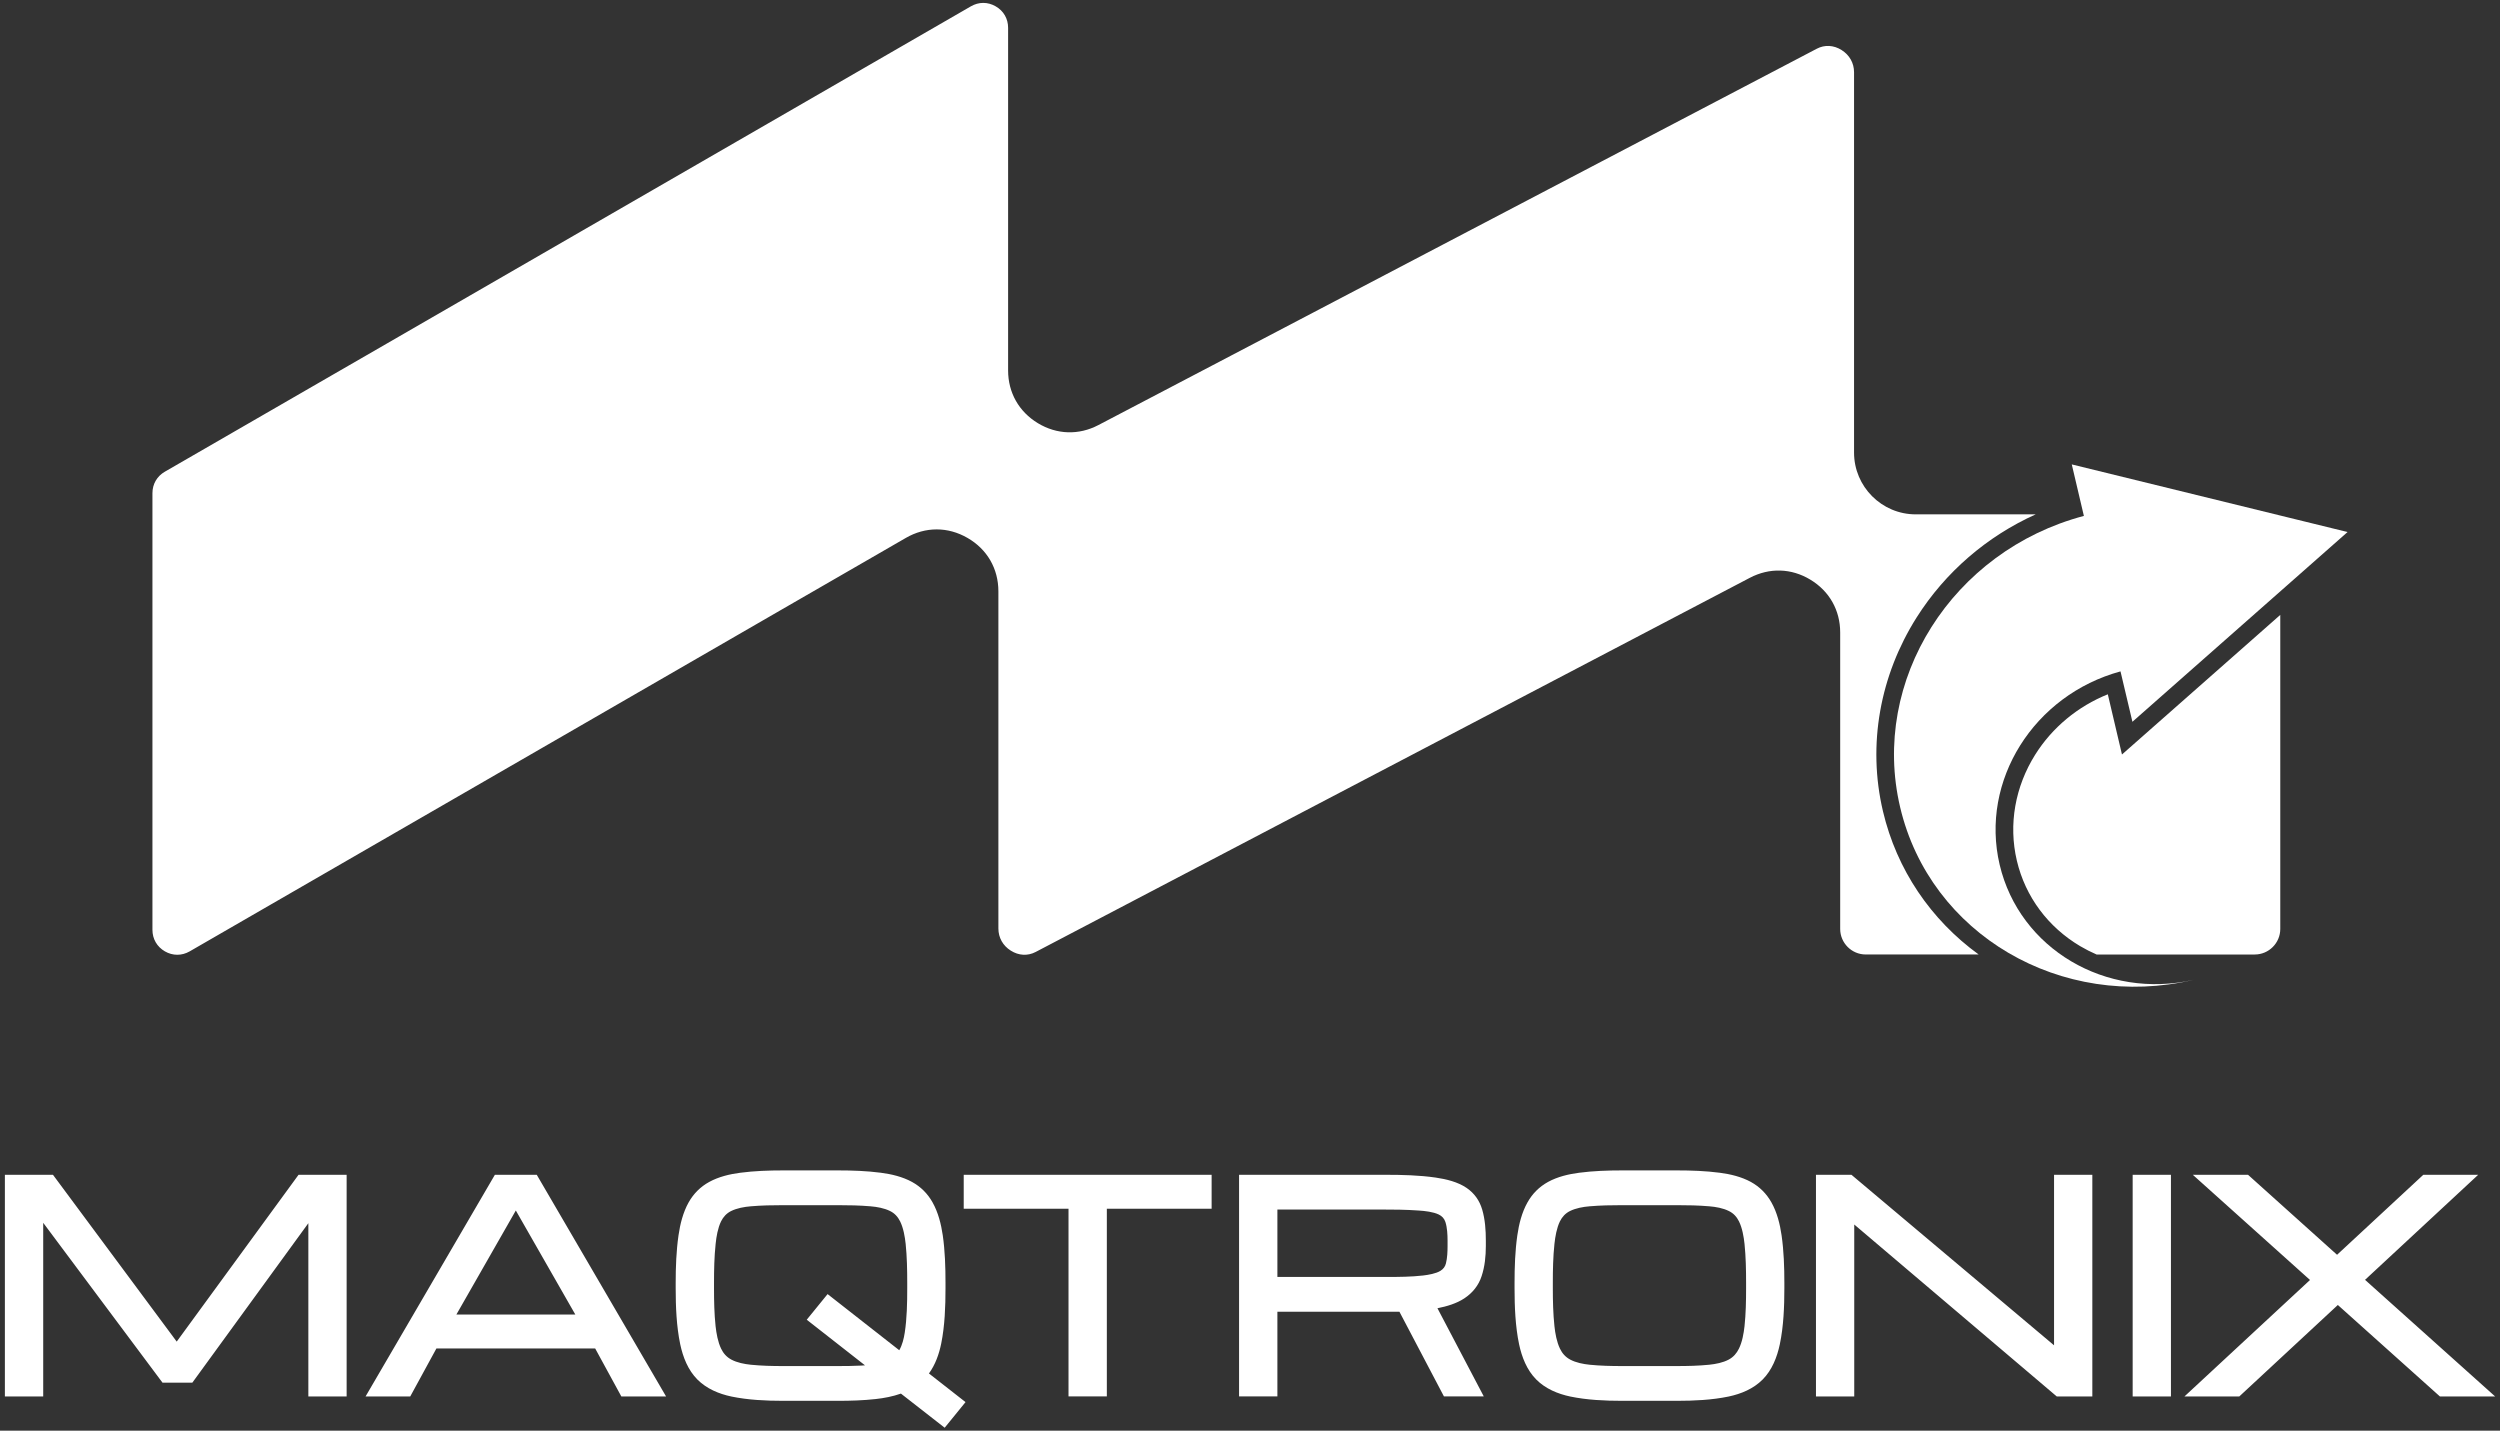
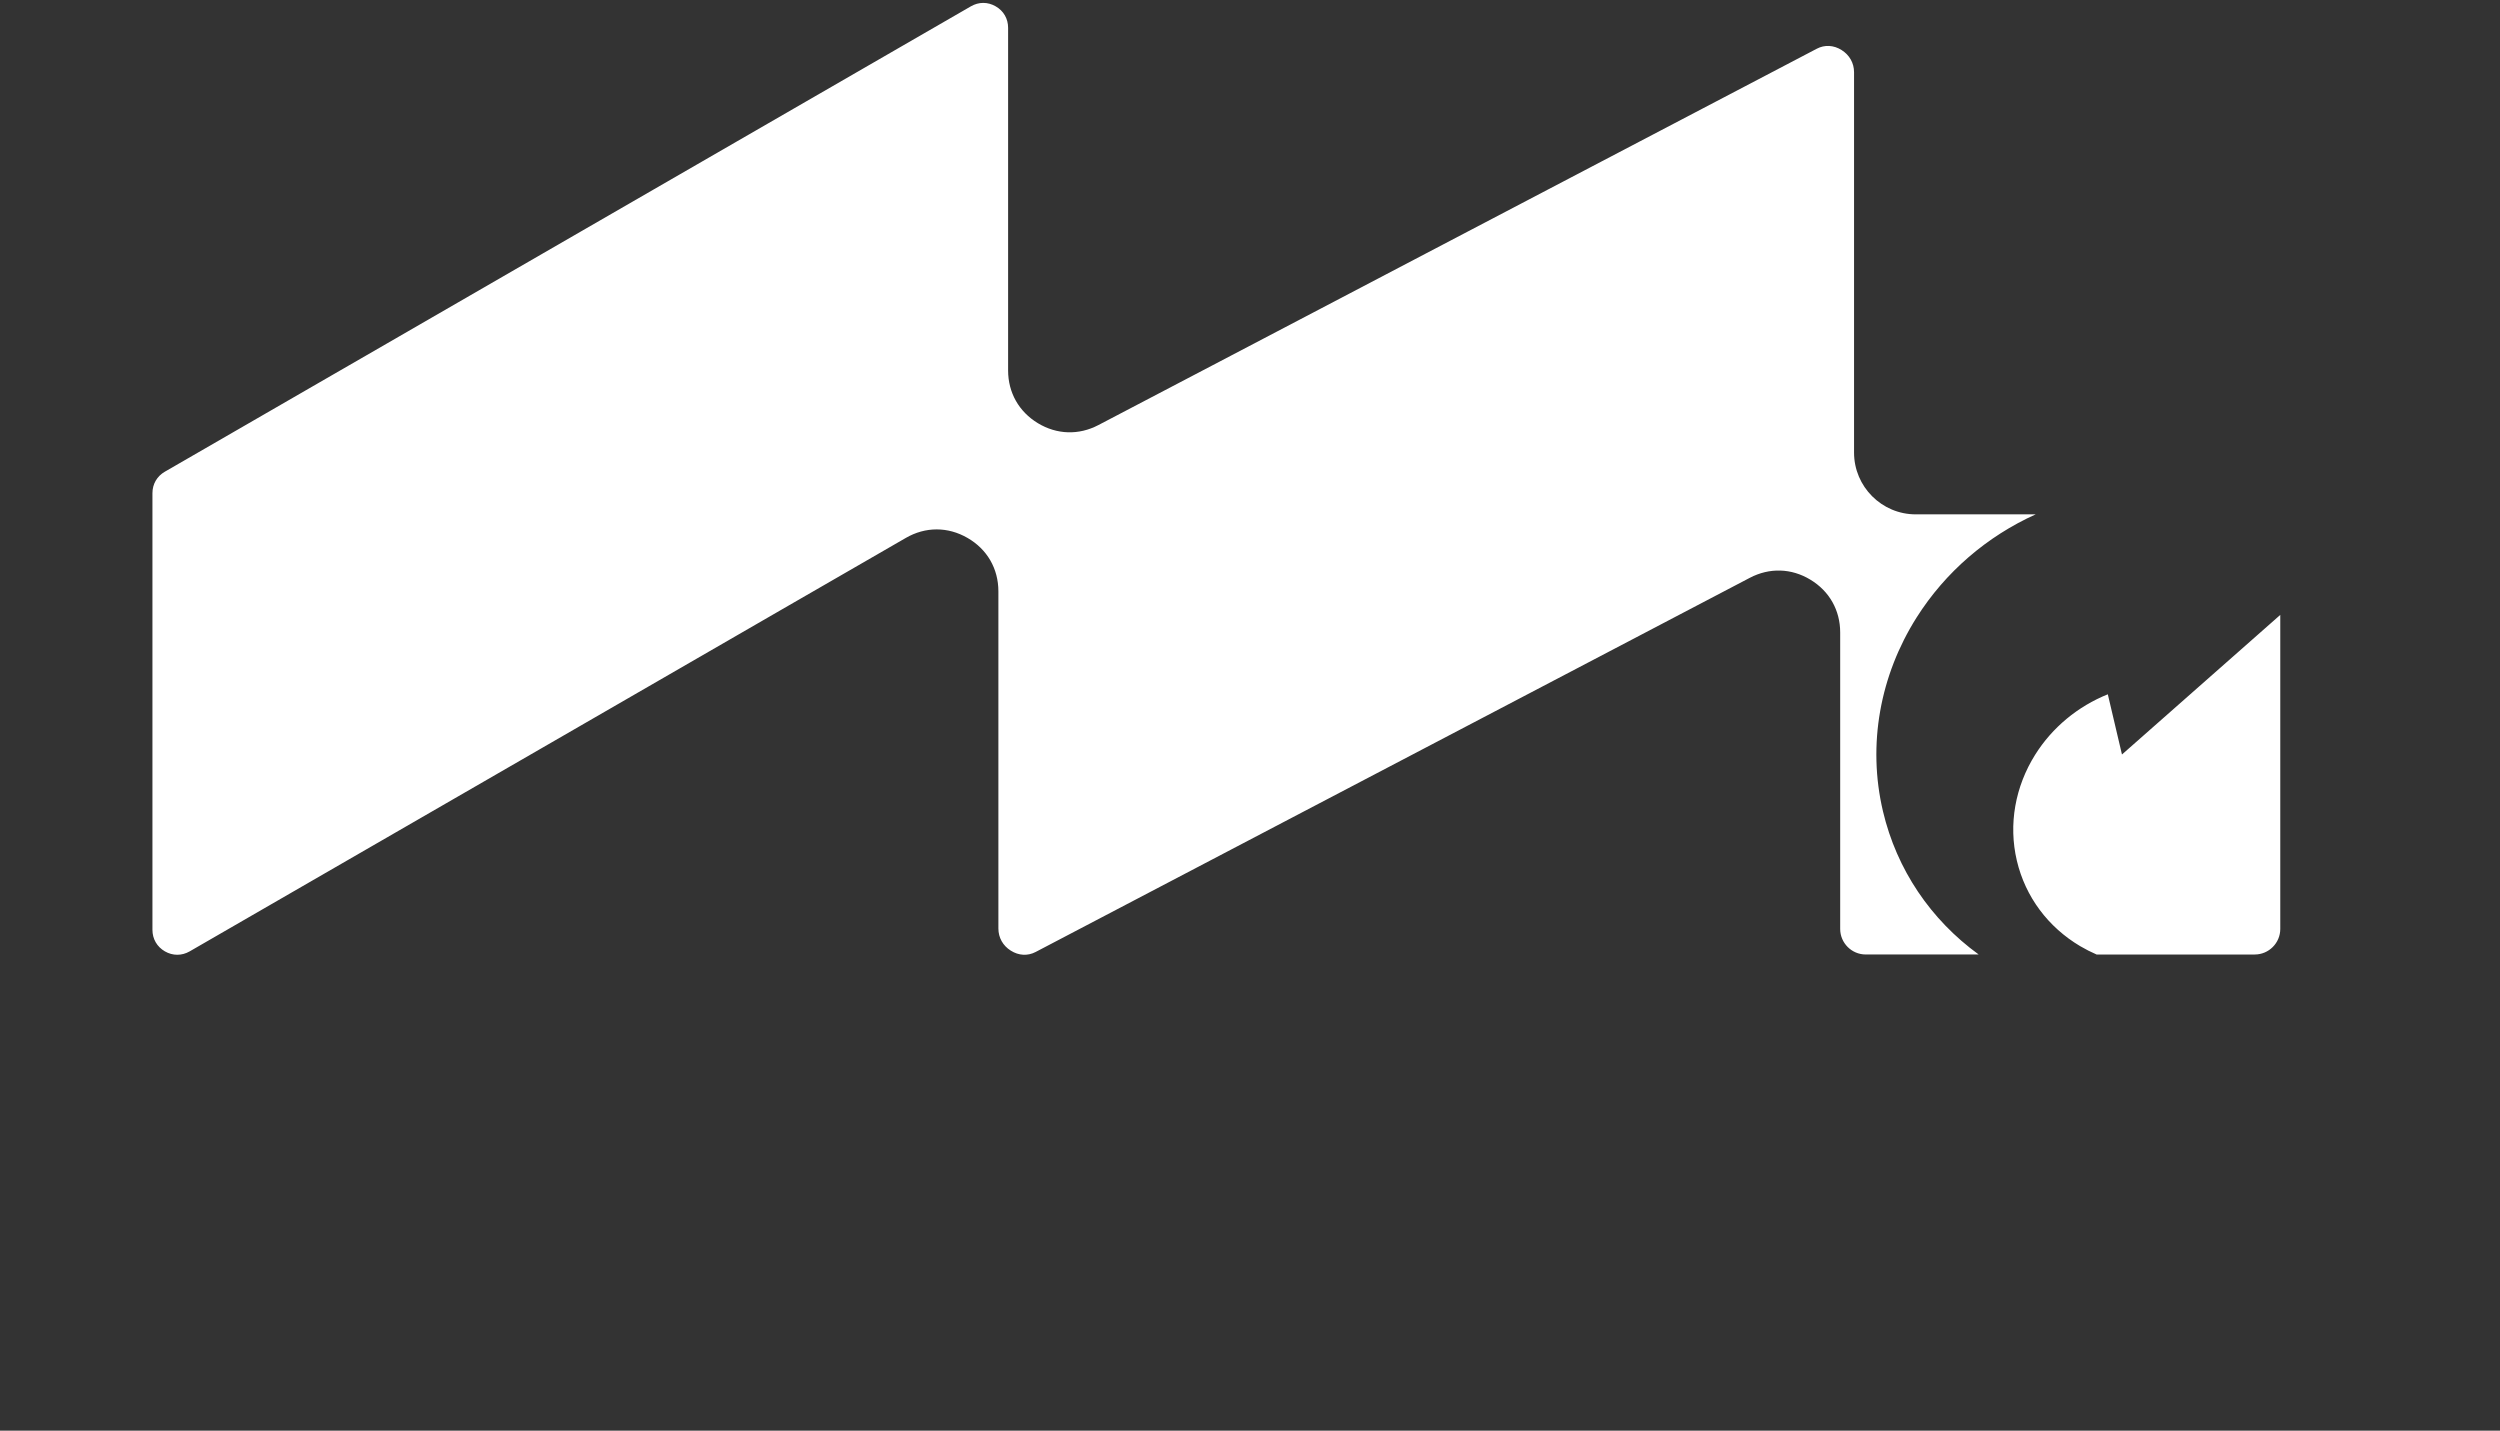
<svg xmlns="http://www.w3.org/2000/svg" xml:space="preserve" width="512px" height="293px" version="1.1" style="shape-rendering:geometricPrecision; text-rendering:geometricPrecision; image-rendering:optimizeQuality; fill-rule:evenodd; clip-rule:evenodd" viewBox="0 0 512 293">
  <rect x="0" y="0" width="512" height="293" fill="#333333" stroke="none" />
  <defs>
    <style type="text/css">
   
    .fil0 {fill:white}
   
  </style>
  </defs>
  <g id="Camada_x0020_1">
    <g id="_1964308680976">
-       <path class="fil0" d="M36.19 274.76l24.95 -34.16 9.85 0 0 45.39 -7.84 0 0 -35.48 -23.76 32.66 -6.11 0 -24.43 -32.74 0 35.56 -7.85 0 0 -45.39 9.85 0 25.34 34.16zm85.7 1.4l-32.51 0 -5.36 9.83 -9.15 0 26.48 -45.39 8.58 0 26.48 45.39 -9.16 0 -5.36 -9.83zm-28.42 -6.95l24.35 0 -12.18 -21.3 -12.17 21.3zm96.78 12.08l7.49 5.86 -4.27 5.25 -8.96 -6.99c-1.67,0.59 -3.45,0.93 -5.2,1.12 -2.54,0.28 -5.12,0.36 -7.67,0.36l-11.26 0c-3.47,0 -7.18,-0.17 -10.59,-0.88 -2.58,-0.55 -5.07,-1.59 -6.96,-3.48 -1.93,-1.94 -2.96,-4.58 -3.52,-7.22 -0.77,-3.67 -0.93,-7.71 -0.93,-11.45l0 -1.13c0,-3.22 0.12,-6.55 0.58,-9.74 0.33,-2.3 0.93,-4.7 2.07,-6.74 1.01,-1.79 2.41,-3.2 4.22,-4.19 1.94,-1.06 4.18,-1.6 6.36,-1.88 2.89,-0.38 5.86,-0.48 8.77,-0.48l11.26 0c2.91,0 5.88,0.1 8.77,0.48 2.18,0.28 4.43,0.82 6.37,1.88 1.8,0.99 3.21,2.4 4.21,4.19 1.15,2.04 1.75,4.44 2.09,6.74 0.46,3.19 0.56,6.52 0.56,9.74l0 1.13c0,3.68 -0.14,7.64 -0.87,11.26 -0.44,2.18 -1.21,4.36 -2.52,6.17zm-13.1 -1.67l-11.93 -9.34 4.27 -5.25 14.68 11.5c0.62,-1.08 0.94,-2.41 1.12,-3.59 0.45,-2.93 0.51,-6.12 0.51,-9.08l0 -1.13c0,-2.63 -0.05,-5.34 -0.32,-7.97 -0.16,-1.49 -0.46,-3.25 -1.13,-4.61 -0.46,-0.94 -1.13,-1.67 -2.06,-2.13 -1.21,-0.6 -2.69,-0.86 -4.02,-0.97 -2.2,-0.19 -4.43,-0.23 -6.63,-0.23l-11.26 0c-2.2,0 -4.43,0.04 -6.62,0.23 -1.34,0.11 -2.81,0.37 -4.03,0.97 -0.93,0.46 -1.6,1.19 -2.06,2.12 -0.66,1.36 -0.96,3.13 -1.11,4.62 -0.28,2.63 -0.33,5.34 -0.33,7.97l0 1.13c0,2.56 0.05,5.19 0.32,7.74 0.17,1.51 0.47,3.23 1.13,4.6 0.46,0.97 1.14,1.73 2.09,2.24 1.2,0.64 2.67,0.92 4.01,1.06 2.18,0.22 4.41,0.27 6.6,0.27l11.26 0c1.59,0 3.18,-0.02 4.77,-0.1 0.25,-0.02 0.49,-0.03 0.74,-0.05zm41.68 -32.07l-21.46 0 0 -6.95 50.77 0 0 6.95 -21.46 0 0 38.44 -7.85 0 0 -38.44zm75.56 20.38l9.49 18.06 -8.16 0 -9.12 -17.35c-0.15,0 -0.29,0 -0.43,0 -0.42,0 -0.83,0 -1.24,0l-23.32 0 0 17.35 -7.85 0 0 -45.39 29.97 0c3.39,0 6.94,0.08 10.3,0.57 2.14,0.31 4.55,0.89 6.35,2.13 1.58,1.09 2.63,2.58 3.17,4.41 0.6,2.02 0.75,4.27 0.75,6.36l0 1.12c0,2.06 -0.21,4.19 -0.86,6.15 -0.63,1.94 -1.86,3.45 -3.55,4.57 -1.57,1.04 -3.57,1.64 -5.5,2.02zm-32.78 -6.41l22.48 0c2.43,0 4.98,-0.02 7.39,-0.3 1.05,-0.13 2.61,-0.38 3.53,-0.96 0.59,-0.37 0.96,-0.86 1.12,-1.53 0.28,-1.12 0.33,-2.4 0.33,-3.54l0 -1.12c0,-1.2 -0.07,-2.65 -0.44,-3.8 -0.24,-0.73 -0.69,-1.21 -1.37,-1.54 -1.13,-0.54 -2.82,-0.73 -4.06,-0.81 -2.61,-0.19 -5.27,-0.21 -7.89,-0.21l-21.09 0 0 13.81zm70.57 25.37c-3.48,0 -7.18,-0.17 -10.59,-0.88 -2.58,-0.55 -5.08,-1.59 -6.96,-3.48 -1.93,-1.94 -2.96,-4.58 -3.52,-7.22 -0.77,-3.67 -0.93,-7.71 -0.93,-11.45l0 -1.13c0,-3.22 0.11,-6.55 0.57,-9.74 0.33,-2.3 0.93,-4.7 2.08,-6.74 1,-1.79 2.41,-3.2 4.21,-4.19 1.94,-1.06 4.19,-1.6 6.37,-1.88 2.89,-0.38 5.86,-0.48 8.77,-0.48l11.26 0c2.91,0 5.88,0.1 8.77,0.48 2.18,0.28 4.42,0.82 6.37,1.88 1.8,0.99 3.2,2.4 4.21,4.19 1.15,2.04 1.75,4.44 2.08,6.74 0.46,3.19 0.57,6.52 0.57,9.74l0 1.13c0,3.74 -0.16,7.78 -0.93,11.45 -0.56,2.64 -1.59,5.28 -3.52,7.22 -1.89,1.9 -4.38,2.93 -6.96,3.48 -3.41,0.71 -7.11,0.88 -10.59,0.88l-11.26 0zm0 -7.12l11.26 0c2.19,0 4.42,-0.05 6.6,-0.27 1.34,-0.14 2.82,-0.42 4.01,-1.06 0.95,-0.51 1.62,-1.28 2.09,-2.25 0.67,-1.37 0.97,-3.08 1.14,-4.59 0.27,-2.55 0.32,-5.18 0.32,-7.74l0 -1.13c0,-2.63 -0.05,-5.34 -0.32,-7.97 -0.16,-1.49 -0.46,-3.25 -1.13,-4.61 -0.46,-0.94 -1.13,-1.67 -2.07,-2.13 -1.2,-0.6 -2.68,-0.86 -4.02,-0.97 -2.19,-0.19 -4.42,-0.23 -6.62,-0.23l-11.26 0c-2.2,0 -4.43,0.04 -6.63,0.23 -1.34,0.11 -2.8,0.37 -4.02,0.97 -0.93,0.46 -1.6,1.19 -2.06,2.12 -0.66,1.36 -0.96,3.13 -1.12,4.62 -0.28,2.63 -0.33,5.34 -0.33,7.97l0 1.13c0,2.56 0.06,5.19 0.33,7.74 0.16,1.51 0.47,3.23 1.13,4.6 0.46,0.97 1.14,1.73 2.09,2.24 1.2,0.64 2.66,0.92 4,1.06 2.18,0.22 4.42,0.27 6.61,0.27zm88.49 -4.25l0 -34.92 7.84 0 0 45.39 -7.29 0 -41.47 -35.21 0 35.21 -7.84 0 0 -45.39 7.27 0 41.49 34.92zm16.1 10.47l0 -45.39 7.84 0 0 45.39 -7.84 0zm36.32 -23.85l-24 -21.54 11.31 0 18.23 16.38 17.66 -16.38 11.24 0 -23.17 21.51 26.64 23.88 -11.31 0 -20.9 -18.73 -20.18 18.73 -11.23 0 25.71 -23.85z" />
      <g>
        <path class="fil0" d="M467 190.24l0 -35.29 0 -4.54 0 -24.48 -32.42 28.59 -2.9 -12.33c-6.11,2.46 -11.36,6.76 -14.89,12.39 -4.06,6.49 -5.5,14.21 -3.74,21.68 1.75,7.44 6.43,13.63 12.97,17.51 1.09,0.64 2.21,1.21 3.36,1.71l32.39 0c2.88,0 5.23,-2.35 5.23,-5.24zm-50.09 -84.9l-24.57 0c-6.96,0 -12.63,-5.68 -12.63,-12.64l0 -6.66 0 -29.47 0 -14.34 0 -27.44c0,-1.87 -0.93,-3.52 -2.55,-4.54 -1.61,-1.02 -3.47,-1.12 -5.08,-0.27l-36.18 18.95 -18.98 9.94 -24.83 13.01 -43.81 22.96 -7.24 3.79 -16.08 8.42c-4.02,2.11 -8.51,1.97 -12.4,-0.38 -3.89,-2.36 -6.1,-6.26 -6.1,-10.81l0 -28.38 0 -14.34 0 -27.44c0,-1.87 -0.92,-3.47 -2.54,-4.4 -1.62,-0.94 -3.47,-0.94 -5.09,0l-36.18 20.89 -18.97 10.95 -24.84 14.34 -43.81 25.3 -7.23 4.17 -34.03 19.65c-1.62,0.93 -2.55,2.54 -2.55,4.4l0 19.76 0 27.9 0 15.91 0 25.86c0,1.87 0.93,3.47 2.55,4.41 1.61,0.93 3.46,0.93 5.08,0l36.18 -20.89 16.25 -9.38 27.56 -15.91 43.81 -25.3 4.51 -2.6 18.35 -10.59c4.02,-2.33 8.62,-2.33 12.64,0 4.02,2.31 6.32,6.3 6.32,10.94l0 27.27 0 15.91 0 25.87c0,1.86 0.92,3.52 2.54,4.53 1.62,1.03 3.47,1.12 5.08,0.28l36.19 -18.96 16.24 -8.51 27.57 -14.44 43.81 -22.95 4.5 -2.36 17.96 -9.41c4.03,-2.11 8.52,-1.98 12.41,0.38 3.89,2.35 6.1,6.26 6.1,10.81l0 20.88 0 4.54 0 35.29c0,2.89 2.35,5.24 5.23,5.24l14.71 0 8.42 0c-9.8,-7.11 -16.78,-17.37 -19.6,-29.33 -3.22,-13.66 -0.59,-27.84 6.88,-39.67 5.91,-9.35 14.44,-16.64 24.4,-21.14z" />
-         <path class="fil0" d="M426.78 105.66c-26.94,7.13 -43.76,33.67 -37.63,59.66 6.13,26.03 32.96,41.73 60.13,35.34 -17.98,4.11 -35.69,-6.34 -39.75,-23.57 -4.05,-17.19 7,-34.75 24.75,-39.59l2.44 10.32 44.06 -38.86 -56.48 -13.85 2.48 10.55z" />
      </g>
    </g>
  </g>
</svg>